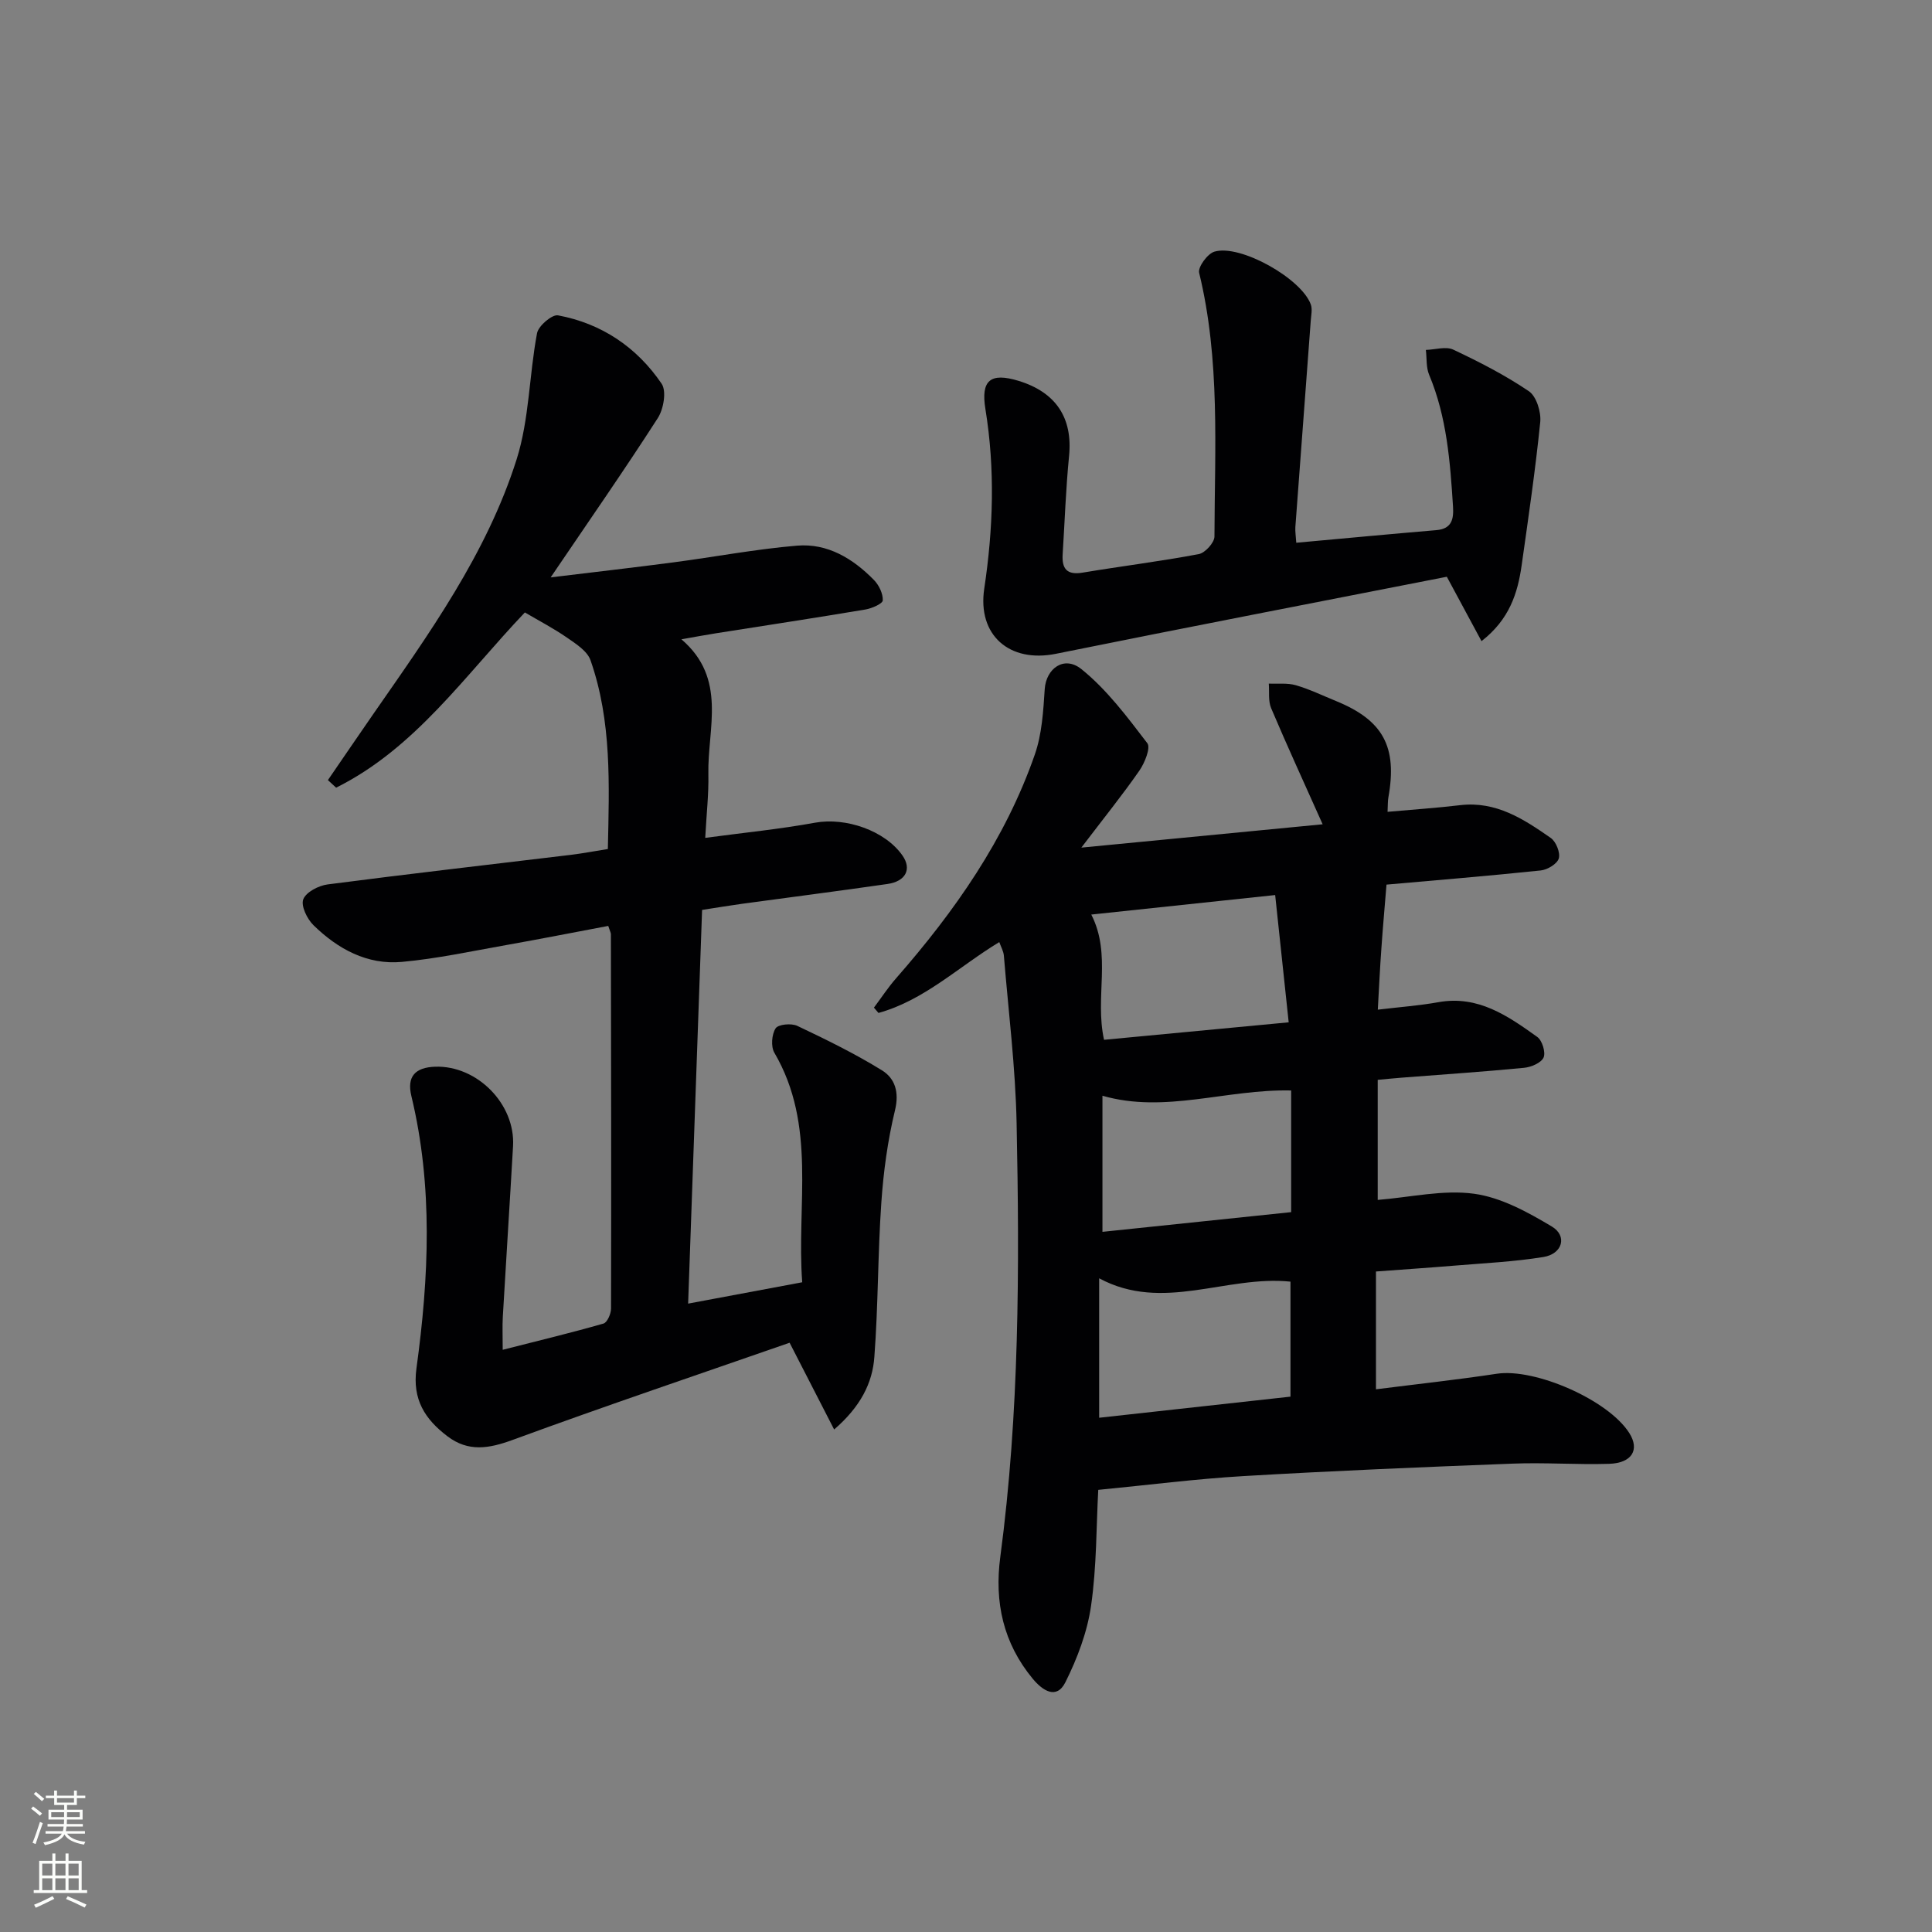
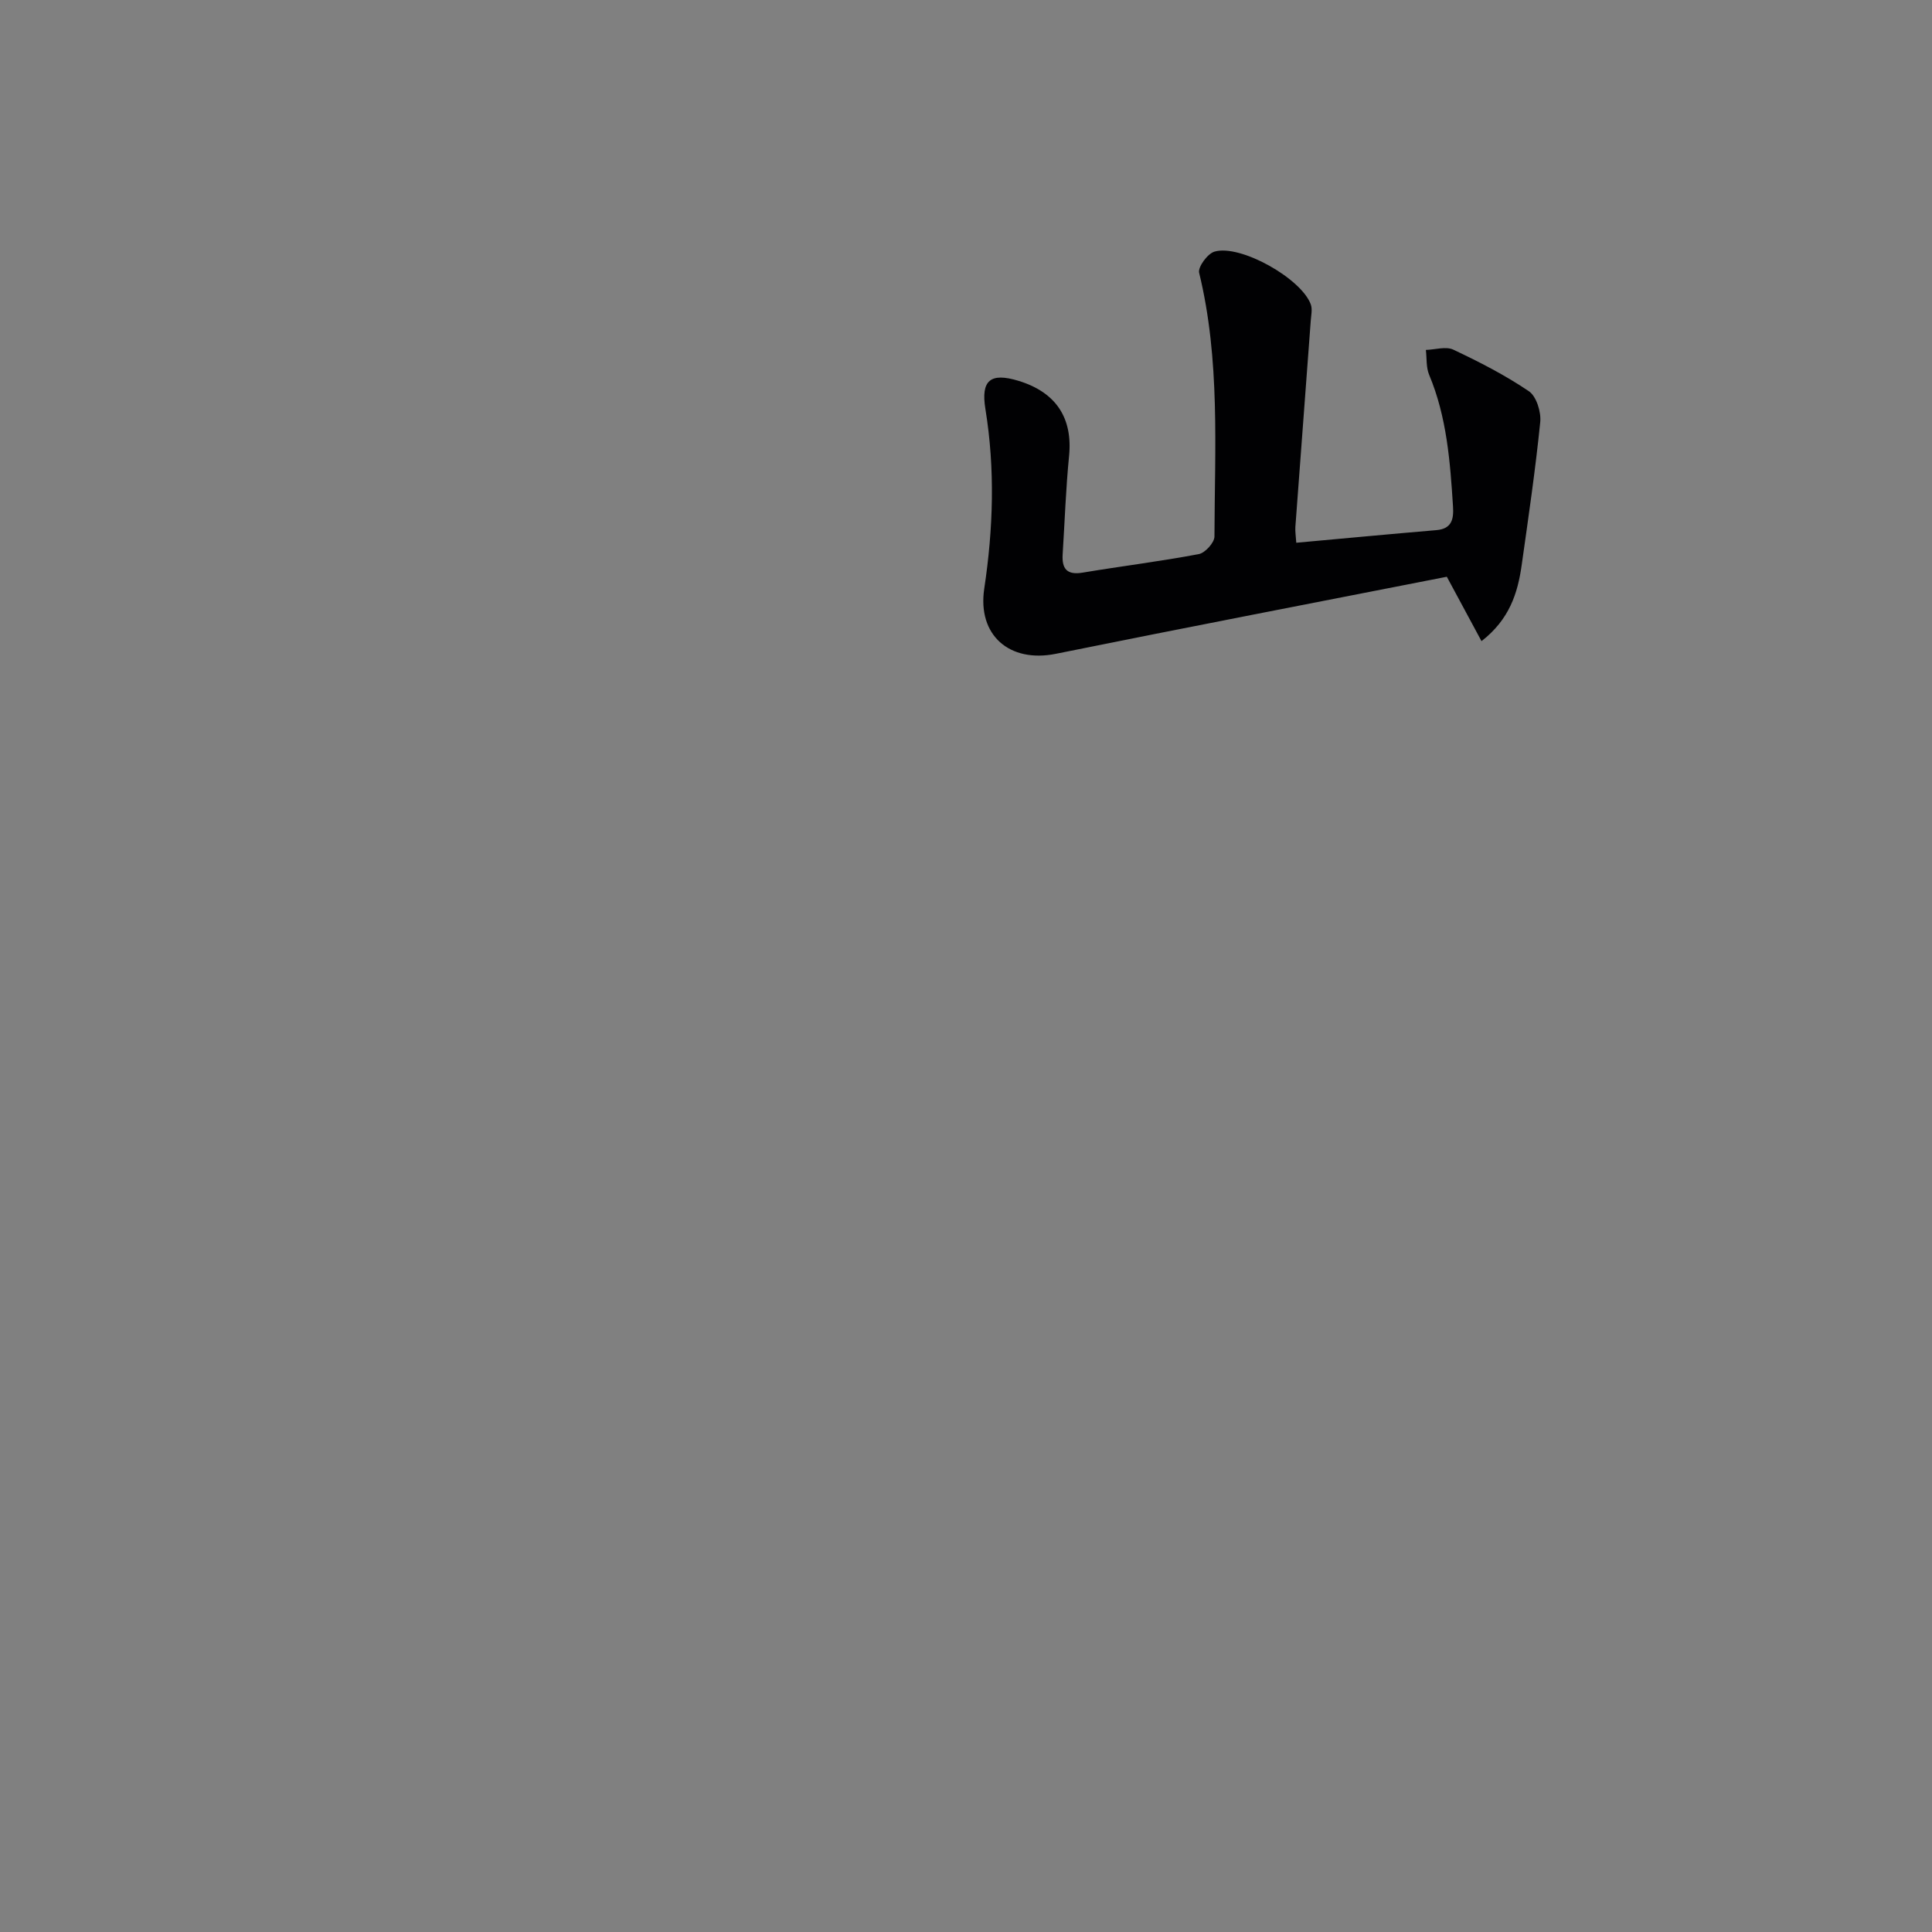
<svg xmlns="http://www.w3.org/2000/svg" enable-background="new 0 0 400 400" viewBox="0 0 400 400">
  <rect x="0" y="0" width="400" height="400" fill="#808080" stroke="none" />
  <g fill="#010103">
-     <path d="m285.26 209.04c4.71-.56 8.67-.85 12.56-1.55 8.22-1.47 14.38 2.85 20.46 7.2 1.02.73 1.77 3.2 1.3 4.26-.5 1.11-2.57 1.99-4.04 2.13-8.44.82-16.9 1.38-25.35 2.04-1.62.13-3.23.29-4.95.45v24.86c6.82-.55 13.54-2.15 19.93-1.28 5.6.76 11.12 3.8 16.11 6.78 3.28 1.96 2.22 5.68-1.73 6.32-6.05.98-12.21 1.27-18.34 1.78-5.29.44-10.59.79-16.33 1.22v24.39c8.6-1.09 16.83-1.98 25.01-3.22 7.91-1.2 23.09 5.41 27.44 12.28 2.19 3.45.56 6.22-4.19 6.37-6.66.2-13.34-.3-19.99-.04-18.58.71-37.16 1.49-55.72 2.58-9.87.58-19.71 1.85-30.05 2.85-.41 7.51-.31 15.85-1.49 24.01-.78 5.44-2.84 10.87-5.31 15.82-1.85 3.69-4.75 1.7-6.76-.72-6.1-7.37-7.97-15.84-6.72-25.22 3.96-29.79 3.99-59.76 3.38-89.71-.23-11.61-1.69-23.2-2.64-34.79-.08-.92-.6-1.81-.95-2.8-8.41 5.09-15.52 12.05-25.01 14.67-.31-.37-.63-.74-.94-1.1 1.52-2.03 2.92-4.18 4.59-6.08 12.14-13.86 22.62-28.79 28.72-46.33 1.48-4.25 1.75-8.99 2.05-13.55.28-4.21 3.98-7.03 7.6-4.12 5.27 4.24 9.48 9.89 13.64 15.33.73.95-.54 4.09-1.65 5.69-3.48 5.01-7.33 9.78-12.01 15.93 17.5-1.69 33.7-3.26 49.96-4.83-3.85-8.61-7.37-16.27-10.66-24.03-.64-1.5-.35-3.39-.49-5.1 1.87.09 3.85-.17 5.6.34 2.86.83 5.57 2.15 8.34 3.28 9.74 3.98 12.7 9.46 10.82 19.94-.14.78-.1 1.58-.17 2.99 5.22-.47 10.15-.8 15.05-1.38 7.41-.87 13.14 2.88 18.74 6.79 1.09.76 2.01 3.05 1.66 4.24-.33 1.13-2.36 2.35-3.75 2.49-10.88 1.14-21.8 2.03-31.92 2.93-.38 4.68-.76 8.88-1.05 13.08-.3 4.08-.49 8.18-.75 12.81zm-17.94 16.73c-13.45-.3-26.1 4.83-39.07 1.09v28.18c13.21-1.38 26.11-2.73 39.07-4.08 0-8.81 0-16.9 0-25.19zm-39.75 38.89v28.87c13.54-1.49 26.65-2.94 39.61-4.37 0-8.46 0-16.17 0-23.81-13.35-1.37-26.41 6.41-39.61-.69zm-1.63-75.31c4.27 8.36.68 17.05 2.64 25.93 12.65-1.2 25.28-2.4 38.23-3.62-.97-9.15-1.89-17.74-2.8-26.35-13.17 1.39-25.37 2.69-38.07 4.04z" />
-     <path d="m172.7 295.96c-3.09-6.02-5.91-11.51-9.22-17.96-18.65 6.49-38.08 13.05-57.32 20.11-4.95 1.82-9.2 2.54-13.53-.75-4.63-3.52-7.29-7.59-6.41-14.04 2.58-18.81 3.46-37.68-1.05-56.4-.96-3.99.73-5.93 4.94-6.07 8.69-.28 16.61 7.75 16.11 16.44-.67 11.79-1.44 23.57-2.12 35.36-.11 1.93-.02 3.88-.02 6.81 7.53-1.92 14.24-3.53 20.86-5.43.78-.22 1.57-2.03 1.57-3.11.06-25.83.01-51.66-.03-77.49 0-.31-.19-.63-.55-1.73-6.95 1.31-14.01 2.7-21.1 3.96-7.19 1.27-14.36 2.83-21.62 3.49-7.19.66-13.28-2.68-18.31-7.6-1.32-1.29-2.63-4-2.11-5.36.57-1.49 3.17-2.84 5.04-3.08 16.79-2.19 33.61-4.1 50.42-6.13 2.45-.3 4.87-.77 7.6-1.2.28-13.3.84-26.44-3.59-39.08-.67-1.91-3.01-3.4-4.86-4.68-2.84-1.96-5.93-3.57-8.73-5.22-12.39 13-22.67 28.11-39.08 36.28-.57-.52-1.13-1.05-1.7-1.57 3.11-4.53 6.21-9.08 9.34-13.6 11.58-16.67 23.54-33.25 29.73-52.8 2.63-8.31 2.59-17.45 4.23-26.13.29-1.52 3.11-3.92 4.34-3.69 9.03 1.68 16.33 6.61 21.45 14.15 1.05 1.54.41 5.26-.79 7.12-6.91 10.74-14.21 21.23-22.18 32.98 9.2-1.12 17.32-2.04 25.42-3.11 8.53-1.12 17.02-2.74 25.59-3.46 6.31-.53 11.57 2.67 15.91 7.1 1.04 1.06 1.9 2.82 1.84 4.23-.03.69-2.25 1.66-3.59 1.89-10.31 1.73-20.65 3.3-30.98 4.93-2.11.33-4.21.73-7.12 1.24 9.53 8.15 5.38 18.44 5.58 27.94.09 4.09-.39 8.2-.65 13.17 8.07-1.08 15.46-1.81 22.74-3.14 6.34-1.15 14.5 1.62 18.12 6.83 1.91 2.76.69 5.31-3.13 5.86-10.02 1.45-20.07 2.73-30.1 4.1-2.62.36-5.24.8-8.28 1.27-.96 27.07-1.91 54.04-2.89 81.51 8.15-1.53 15.6-2.92 23.62-4.42-1.2-16.07 3.05-32.47-5.77-47.53-.74-1.27-.55-3.78.26-5.04.54-.84 3.26-1.1 4.48-.52 5.97 2.83 11.93 5.75 17.54 9.21 2.7 1.67 3.61 4.51 2.7 8.27-1.51 6.24-2.39 12.7-2.83 19.12-.74 10.61-.64 21.29-1.44 31.9-.38 5.5-2.92 10.4-8.33 15.07z" />
    <path d="m268.38 112.37c9.89-.9 19.44-1.8 29-2.61 3.24-.27 3.61-2.33 3.45-4.9-.59-9.28-1.28-18.52-4.94-27.26-.65-1.54-.47-3.42-.68-5.15 1.91-.06 4.14-.78 5.68-.06 5.38 2.54 10.74 5.28 15.65 8.61 1.56 1.06 2.56 4.3 2.35 6.39-1 9.89-2.45 19.74-3.84 29.59-.82 5.83-2.54 11.27-8.32 15.76-2.33-4.32-4.47-8.29-7.18-13.33-26.71 5.24-53.84 10.47-80.93 15.95-9.66 1.95-16.29-3.88-14.84-13.5 1.86-12.37 2.26-24.75.24-37.16-.98-6 1.05-7.62 6.86-5.85 7.8 2.38 11.23 7.73 10.46 15.54-.67 6.78-.9 13.6-1.33 20.4-.18 2.95.87 4.31 4.12 3.77 8.01-1.34 16.09-2.33 24.07-3.84 1.31-.25 3.24-2.38 3.24-3.64.05-18.25 1.22-36.57-3.17-54.6-.29-1.19 1.74-3.96 3.16-4.38 5.36-1.59 18.03 5.57 19.96 10.94.35.98.07 2.22-.01 3.33-1.06 14.25-2.14 28.5-3.19 42.75-.06.94.11 1.9.19 3.25z" />
  </g>
-   <path d="m6.44 374.46.42-.45c.65.47 1.27.95 1.85 1.44l-.45.49c-.65-.56-1.25-1.06-1.82-1.48m.93 7.33-.63-.26c.55-1.36 1.05-2.8 1.53-4.33.19.1.38.19.59.27-.47 1.29-.96 2.73-1.49 4.32m-.38-10.38.44-.42c.43.34 1.01.82 1.74 1.44l-.49.49c-.53-.51-1.09-1.01-1.69-1.51m2.5.35h1.72v-1.04h.59v1.04h3.52v-1.04h.59v1.04h1.75v.53h-1.75v1.42h-2.03v.97h3.22v2.03h-3.24c0 .35-.01.66-.03.93h3.32v.53h-3.37c-.03.27-.08.58-.15.94h3.96v.53h-3.71c.67.92 1.93 1.48 3.79 1.68-.13.24-.23.44-.29.59-2.13-.38-3.48-1.08-4.04-2.12-.43.97-1.77 1.72-4.03 2.23-.09-.19-.2-.37-.33-.55 2.1-.42 3.37-1.03 3.81-1.83h-3.36v-.53h3.58c.08-.29.13-.61.16-.94h-3.33v-.53h3.39c.02-.27.04-.58.04-.93h-3.23v-2.03h3.25v-.97h-2.07v-1.42h-1.73zm1.12 3.44v1h2.65c.01-.3.02-.44.01-.4v-.25-.35zm1.19-2h3.52v-.91h-3.52zm4.71 2h-2.63v.59c0 .15-.01.28-.01.4h2.64z" fill="#fbfcfa" />
-   <path d="m13.56 383.74h.63v1.52h2.72v6.07h1.13v.6h-11.06v-.6h1.13v-6.07h2.73v-1.52h.63v1.52h2.1v-1.52zm-2.69 8.83.38.56c-1.24.63-2.53 1.25-3.85 1.85-.1-.21-.21-.42-.34-.63 1.37-.55 2.63-1.15 3.81-1.78m-2.13-4.27h2.1v-2.45h-2.1zm0 3.04h2.1v-2.46h-2.1zm2.72-3.04h2.1v-2.45h-2.1zm0 3.04h2.1v-2.46h-2.1zm6.07 3.6c-1.41-.71-2.7-1.3-3.86-1.78l.35-.56c1.45.62 2.75 1.19 3.88 1.72zm-1.25-9.09h-2.1v2.45h2.1zm-2.09 5.49h2.1v-2.46h-2.1z" fill="#fbfcfa" />
</svg>